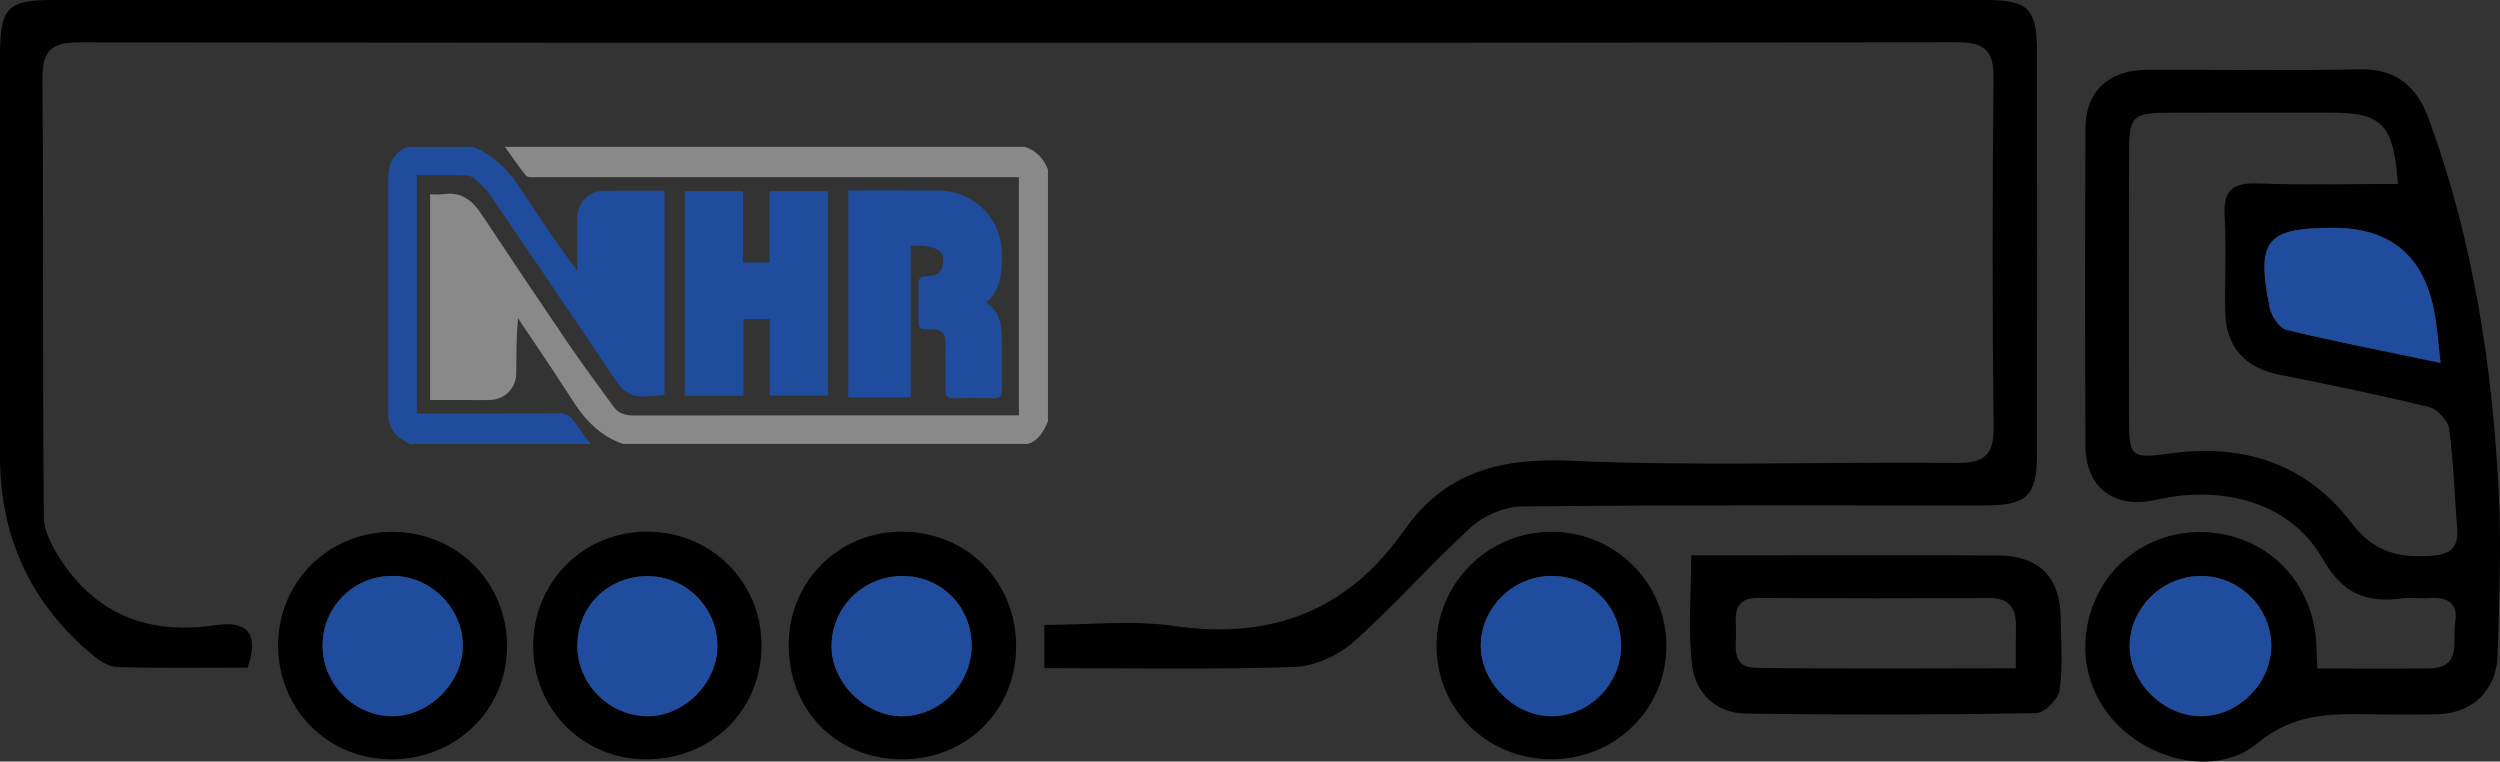
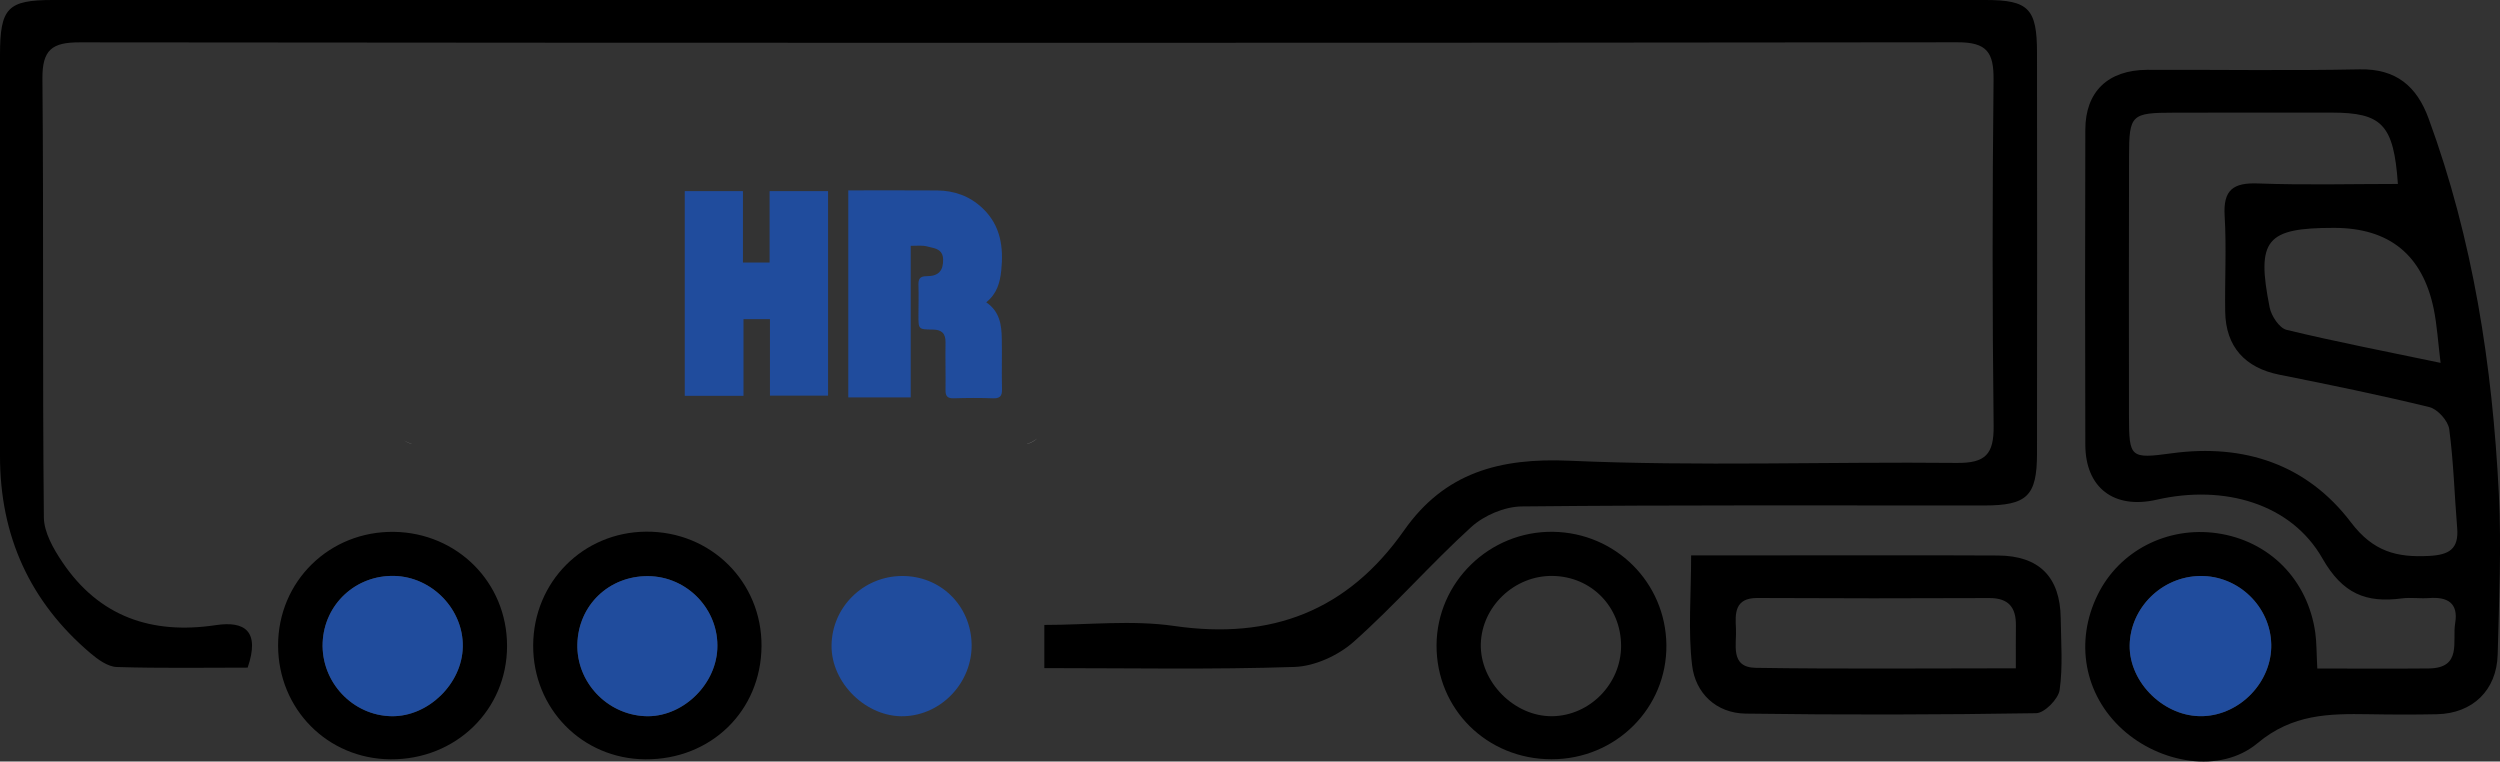
<svg xmlns="http://www.w3.org/2000/svg" id="Layer_1" viewBox="0 0 364.8 111.12">
  <rect x="0" y="0" width="364.8" height="111.12" fill="#333333" stroke="none" />
  <defs>
    <style>      .cls-1 {        fill: #898989;      }      .cls-2 {        fill: #fff;      }      .cls-3 {        fill: #204c9d;      }    </style>
  </defs>
  <path d="M297.24,66.2c-.01,6.18-1.45,7.56-7.72,7.56-22.5.01-45-.09-67.49.14-2.49.03-5.48,1.31-7.34,3-5.92,5.38-11.19,11.45-17.16,16.75-2.24,1.99-5.68,3.57-8.63,3.67-11.96.4-23.95.17-36.51.17v-6.3c6.43,0,12.8-.74,18.94.15,14.18,2.06,25.3-2.19,33.55-13.94,5.93-8.45,13.96-10.62,24.17-10.17,18.8.83,37.66.13,56.49.32,4.16.04,5.42-1.25,5.37-5.4-.2-16.83-.19-33.66-.01-50.5.04-4-.96-5.49-5.27-5.48-91.33.11-182.66.1-273.99.01-4.06-.01-5.48,1.08-5.45,5.31.19,21.33,0,42.67.21,64,.02,2.19,1.39,4.59,2.69,6.52,5.37,7.99,13.05,10.61,22.39,9.21,4.31-.65,6.46.92,4.66,6.2-6.21,0-12.67.11-19.11-.09-1.31-.05-2.76-1.1-3.85-2.03C4.38,87.82-.01,78.22,0,66.5V8C.01,1.15,1.1,0,7.73,0h282c6.28,0,7.51,1.26,7.51,7.69.02,19.5.03,39,0,58.5h0Z" />
  <path d="M364.63,72.04c-.94-18.69-3.76-37.07-10.25-54.75-1.72-4.69-4.72-7.28-10.08-7.17-10.32.21-20.65.04-30.98.07-5.73.02-9.02,3.19-9.03,8.73-.04,15.32-.05,30.64,0,45.96.01,6.3,4.18,9.46,10.4,8.04,9.87-2.26,19.65.57,24.2,8.57,2.94,5.15,6.36,6.52,11.58,5.83,1.31-.17,2.67.05,3.99-.05,2.67-.2,4.29.71,3.8,3.65-.45,2.65,1.05,6.56-3.84,6.62-5.3.05-10.6.01-16.28.01-.12-2.23-.09-3.73-.29-5.2-1.09-7.77-6.72-13.45-14.33-14.54-7.28-1.04-14.28,2.56-17.43,8.98-3.37,6.83-1.96,14.56,3.58,19.61,5.45,4.98,14.3,6.59,19.75,2.04,5.1-4.26,10.43-4.31,16.22-4.22,3.33.06,6.66.07,9.99,0,5.17-.12,8.69-3.49,8.83-8.71.2-7.82.56-15.67.17-23.47h0ZM321.46,104.5c-5.57.19-10.77-4.83-10.7-10.33.08-5.49,4.72-10.06,10.3-10.12,5.55-.07,10.24,4.44,10.36,9.97.12,5.44-4.49,10.29-9.96,10.48h0ZM355.13,45.08c.48,2.36.62,4.79,1,7.87-8.01-1.68-15.29-3.08-22.48-4.82-1.05-.26-2.21-2.02-2.46-3.26-1.97-9.9-.53-11.62,9.38-11.62,8.08,0,12.93,3.94,14.56,11.83ZM354.45,81.12c-4.72.25-8.15-.62-11.4-4.9-6.4-8.43-15.53-11.51-26.12-10.08-6.1.83-6.25.66-6.27-5.39-.02-12.64-.02-25.29.01-37.94.01-6.1.31-6.36,6.6-6.37,7.66-.02,15.31-.01,22.96-.01,7.36.01,9.06,1.73,9.67,10.41-6.81,0-13.59.18-20.37-.07-3.65-.14-5.14.91-4.91,4.73.28,4.65.01,9.32.08,13.98.08,5.12,2.9,8.2,7.92,9.2,7.32,1.46,14.64,2.96,21.89,4.73,1.19.3,2.72,2,2.88,3.21.64,4.77.76,9.61,1.16,14.42.26,3.08-1.18,3.93-4.1,4.08h0Z" />
-   <path class="cls-3" d="M356.13,52.95c-8.01-1.68-15.29-3.08-22.48-4.82-1.05-.26-2.21-2.02-2.46-3.26-1.97-9.9-.53-11.62,9.38-11.62,8.08,0,12.93,3.94,14.56,11.83.48,2.36.62,4.79,1,7.87Z" />
  <path class="cls-3" d="M331.42,94.02c.12,5.44-4.49,10.29-9.96,10.48-5.57.19-10.77-4.83-10.7-10.33.08-5.49,4.72-10.06,10.3-10.12,5.55-.07,10.24,4.44,10.36,9.97h0Z" />
  <path d="M300.7,90.23c-.07-6.04-3.14-9.14-9.17-9.17-10.49-.05-20.97-.02-31.45-.02h-13.31c0,5.82-.46,11,.14,16.04.48,4.07,3.51,6.98,7.79,7.05,14.14.2,28.28.17,42.42-.06,1.21-.02,3.23-2.07,3.42-3.38.49-3.43.2-6.97.16-10.46h0ZM294.15,97.52c-13.12,0-25.54.12-37.95-.07-3.82-.06-2.76-3.45-2.89-5.75-.12-2.18-.21-4.45,3.11-4.44,11.3.06,22.59.06,33.88.01,2.79-.01,3.89,1.37,3.86,3.99-.02,1.8-.01,3.6-.01,6.26h0Z" />
  <path d="M57.52,77.61c-9.44-.15-16.96,7.22-16.94,16.6.02,9.25,7.2,16.52,16.4,16.59,9.52.07,17.01-7.2,17.01-16.54s-7.34-16.51-16.47-16.65ZM57.17,104.51c-5.71-.08-10.32-4.98-10.09-10.73.23-5.61,4.84-9.89,10.48-9.74,5.51.15,10.09,4.91,9.97,10.37-.11,5.37-5.04,10.16-10.36,10.1Z" />
  <path class="cls-3" d="M67.53,94.41c-.11,5.37-5.04,10.16-10.36,10.1-5.71-.08-10.32-4.98-10.09-10.73.23-5.61,4.84-9.89,10.48-9.74,5.51.15,10.09,4.91,9.97,10.37Z" />
-   <path d="M131.86,77.59c-9.22-.16-16.61,6.99-16.77,16.21-.17,9.65,6.81,16.89,16.39,17,9.32.1,16.63-6.92,16.79-16.13.17-9.56-6.91-16.93-16.41-17.08h0ZM131.96,104.51c-5.51.21-10.69-4.83-10.62-10.34.06-5.56,4.6-10.06,10.21-10.12,5.66-.07,10.12,4.28,10.23,9.96.1,5.54-4.34,10.29-9.82,10.5h0Z" />
  <path class="cls-3" d="M141.78,94.01c.1,5.54-4.34,10.29-9.82,10.5-5.51.21-10.69-4.83-10.62-10.34.06-5.56,4.6-10.06,10.21-10.12,5.66-.07,10.12,4.28,10.23,9.96h0Z" />
  <path d="M226.61,77.6c-9.26-.13-16.94,7.35-16.99,16.54-.04,9.32,7.34,16.65,16.78,16.65,9.37.01,16.87-7.47,16.76-16.7-.11-9.09-7.41-16.36-16.55-16.49h0ZM226.51,104.51c-5.55.07-10.58-5.02-10.43-10.56.15-5.47,4.92-9.99,10.46-9.91,5.66.07,10,4.49,10.01,10.2,0,5.53-4.55,10.19-10.04,10.27Z" />
-   <path class="cls-3" d="M236.55,94.24c0,5.53-4.55,10.19-10.04,10.27-5.55.07-10.58-5.02-10.43-10.56.15-5.47,4.92-9.99,10.46-9.91,5.66.07,10,4.49,10.01,10.2h0Z" />
  <path d="M94.28,77.58c-9.21.07-16.43,7.34-16.48,16.58-.04,9.24,7.15,16.57,16.35,16.64,9.58.07,16.91-7.06,16.97-16.52.06-9.38-7.39-16.77-16.84-16.7ZM94.08,104.5c-5.56-.28-9.97-5-9.83-10.51.14-5.66,4.59-9.95,10.3-9.92,5.76.03,10.41,4.92,10.12,10.64-.27,5.42-5.29,10.06-10.59,9.79Z" />
  <path class="cls-3" d="M104.67,94.71c-.27,5.42-5.29,10.06-10.59,9.79-5.56-.28-9.97-5-9.83-10.51.14-5.66,4.59-9.95,10.3-9.92,5.76.03,10.41,4.92,10.12,10.64Z" />
-   <path class="cls-1" d="M152.92,24.75v36.7c-.38.94-.81,1.81-1.51,2.46-.4.39-.89.69-1.52.87h-58.97c-3.05-1.03-5.22-3.14-6.97-5.74-1.15-1.72-2.25-3.48-3.4-5.2-1.64-2.47-3.31-4.93-4.96-7.39-.25,2.71-.24,5.33-.25,7.95-.01,2.24-1.64,3.91-3.9,3.97-1.2.03-2.41,0-3.61,0h-5.07v-30.02c.68,0,1.33.08,1.95-.02,2.62-.4,4.23.93,5.58,2.97,4.19,6.33,8.41,12.63,12.68,18.9,2.13,3.12,4.38,6.15,6.61,9.2.71.95,1.72,1.23,2.93,1.23,18.26-.03,36.51-.02,54.76-.02h1.41V25.86h-70.51c-.49,0-1.19.05-1.42-.24-1.09-1.34-2.06-2.78-3.07-4.19h75.9c.2.07.4.15.59.24.38.18.72.4,1.03.64.17.14.32.28.48.44.06.07.13.14.18.21.1.1.18.2.26.31.06.08.12.17.18.26.07.11.14.22.2.34.05.08.09.16.13.24.11.2.2.42.29.65h0Z" />
-   <path class="cls-3" d="M96.96,27.81v29.82c-4.48.45-5.37.54-7.63-2.85-5.86-8.78-11.79-17.5-17.73-26.23-.59-.86-1.39-1.6-2.17-2.32-.34-.32-.87-.61-1.32-.62-2.4-.06-4.8-.03-7.29-.03v34.76h1.58c6.39,0,12.78.02,19.17-.03.95,0,1.57.3,2.09,1.03.82,1.17,1.68,2.3,2.53,3.45h-26.16c-.39-.14-.75-.3-1.08-.49-.44-.25-.84-.54-1.16-.88-.74-.77-1.15-1.8-1.14-3.18.03-11.42.02-22.84,0-34.27,0-1.46.38-2.67,1.28-3.55.17-.16.35-.31.54-.45.2-.14.42-.27.65-.38.12-.05.24-.11.37-.16h9.45c3.3,1.22,5.46,3.68,7.32,6.54,2.52,3.89,5.14,7.72,7.98,11.57v-2.79c0-1.67-.01-3.33,0-5,.03-2.24,1.71-3.92,3.93-3.92,2.9-.01,5.81-.01,8.78-.01h0Z" />
  <path class="cls-2" d="M60.06,64.78h-.03c-.39-.14-.75-.3-1.08-.49.34.18.71.35,1.11.49Z" />
  <path class="cls-2" d="M151.41,63.91c-.4.39-.89.69-1.52.87h-.03c.64-.19,1.14-.49,1.55-.87Z" />
  <path class="cls-3" d="M144.88,58.12c-1.9-.07-3.8-.06-5.69,0-.91.03-1.23-.29-1.22-1.19.03-2.31-.04-4.63,0-6.95.03-1.36-.59-1.89-1.91-1.89-2.04-.02-2.04-.05-2.04-2.03,0-1.48.05-2.96,0-4.45-.03-.91.21-1.32,1.23-1.31,1.72,0,2.41-.82,2.37-2.47-.03-1.11-.7-1.5-1.64-1.7-.4-.08-.8-.23-1.2-.26-.59-.05-1.18,0-1.89,0v22.12h-9.11v-30.21c4.37,0,8.66-.02,12.95.01,2.52.02,4.77.82,6.62,2.57,2.67,2.51,3.11,5.71,2.75,9.13-.18,1.71-.6,3.35-2.19,4.62,1.98,1.35,2.24,3.31,2.27,5.32.05,2.46-.03,4.91.03,7.36.03,1.06-.35,1.37-1.37,1.33h.04Z" />
  <polygon class="cls-3" points="120.83 27.89 120.83 57.73 112.35 57.73 112.35 46.57 108.49 46.57 108.49 57.76 99.92 57.76 99.92 27.89 108.41 27.89 108.41 38.31 112.3 38.31 112.3 27.89 120.83 27.89" />
</svg>